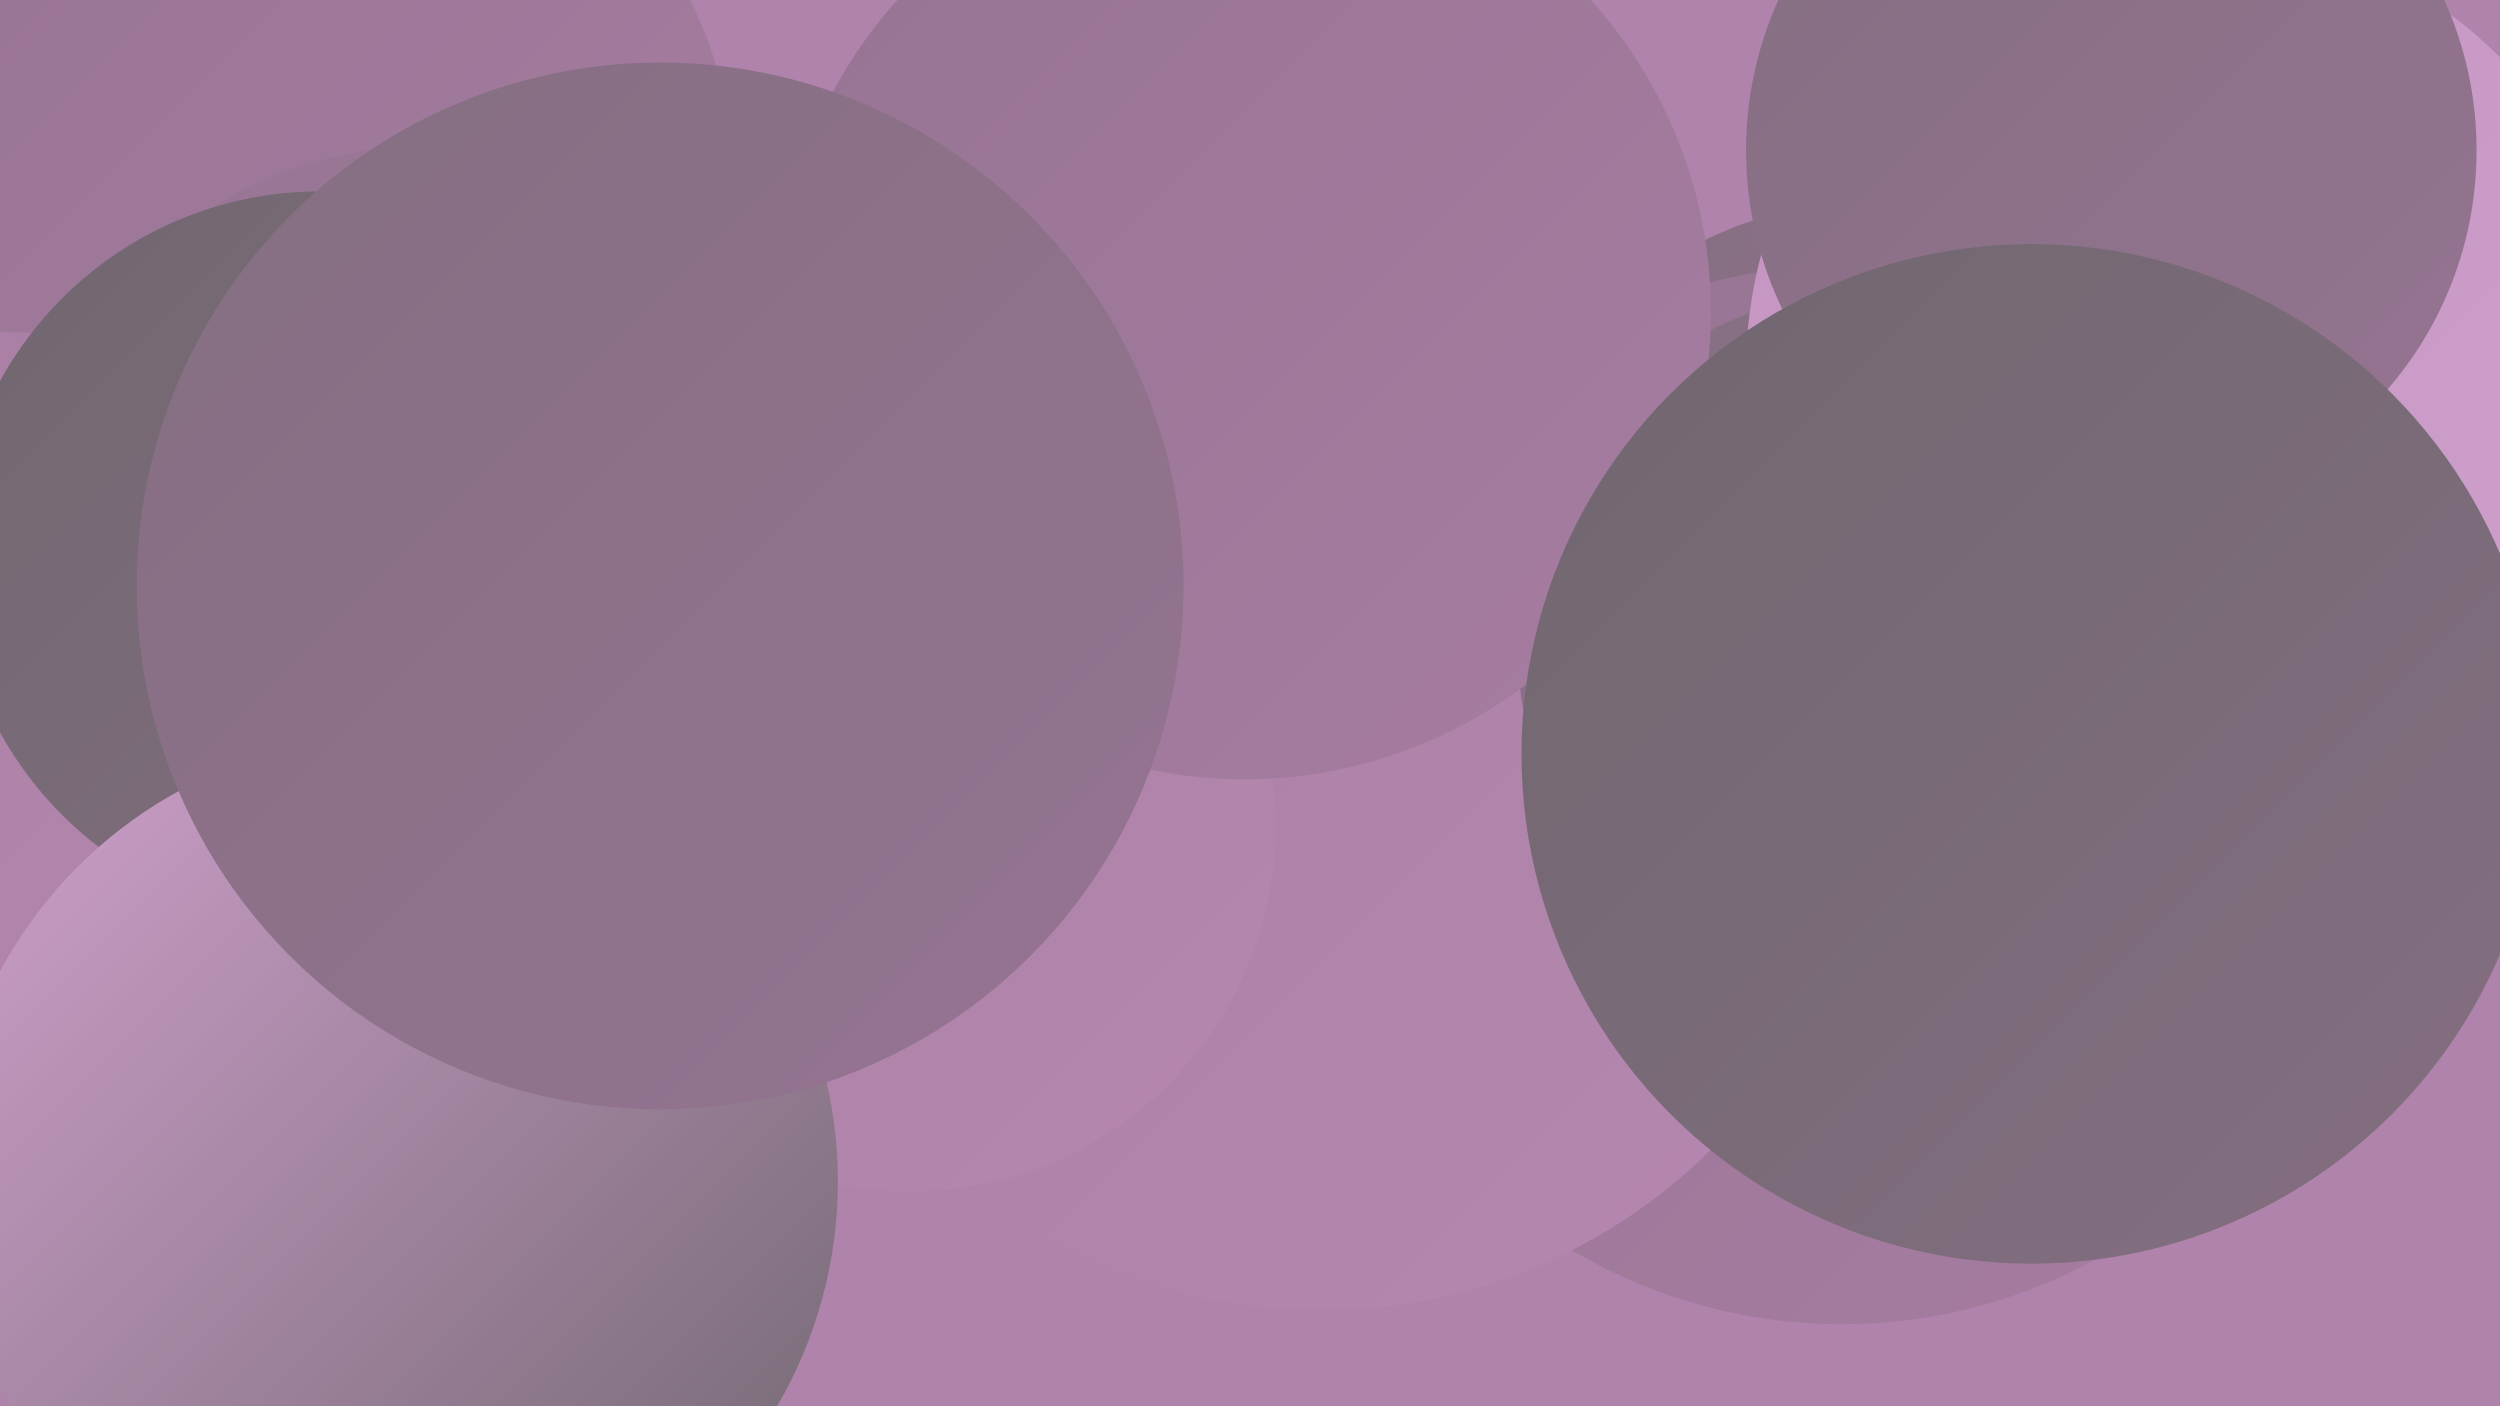
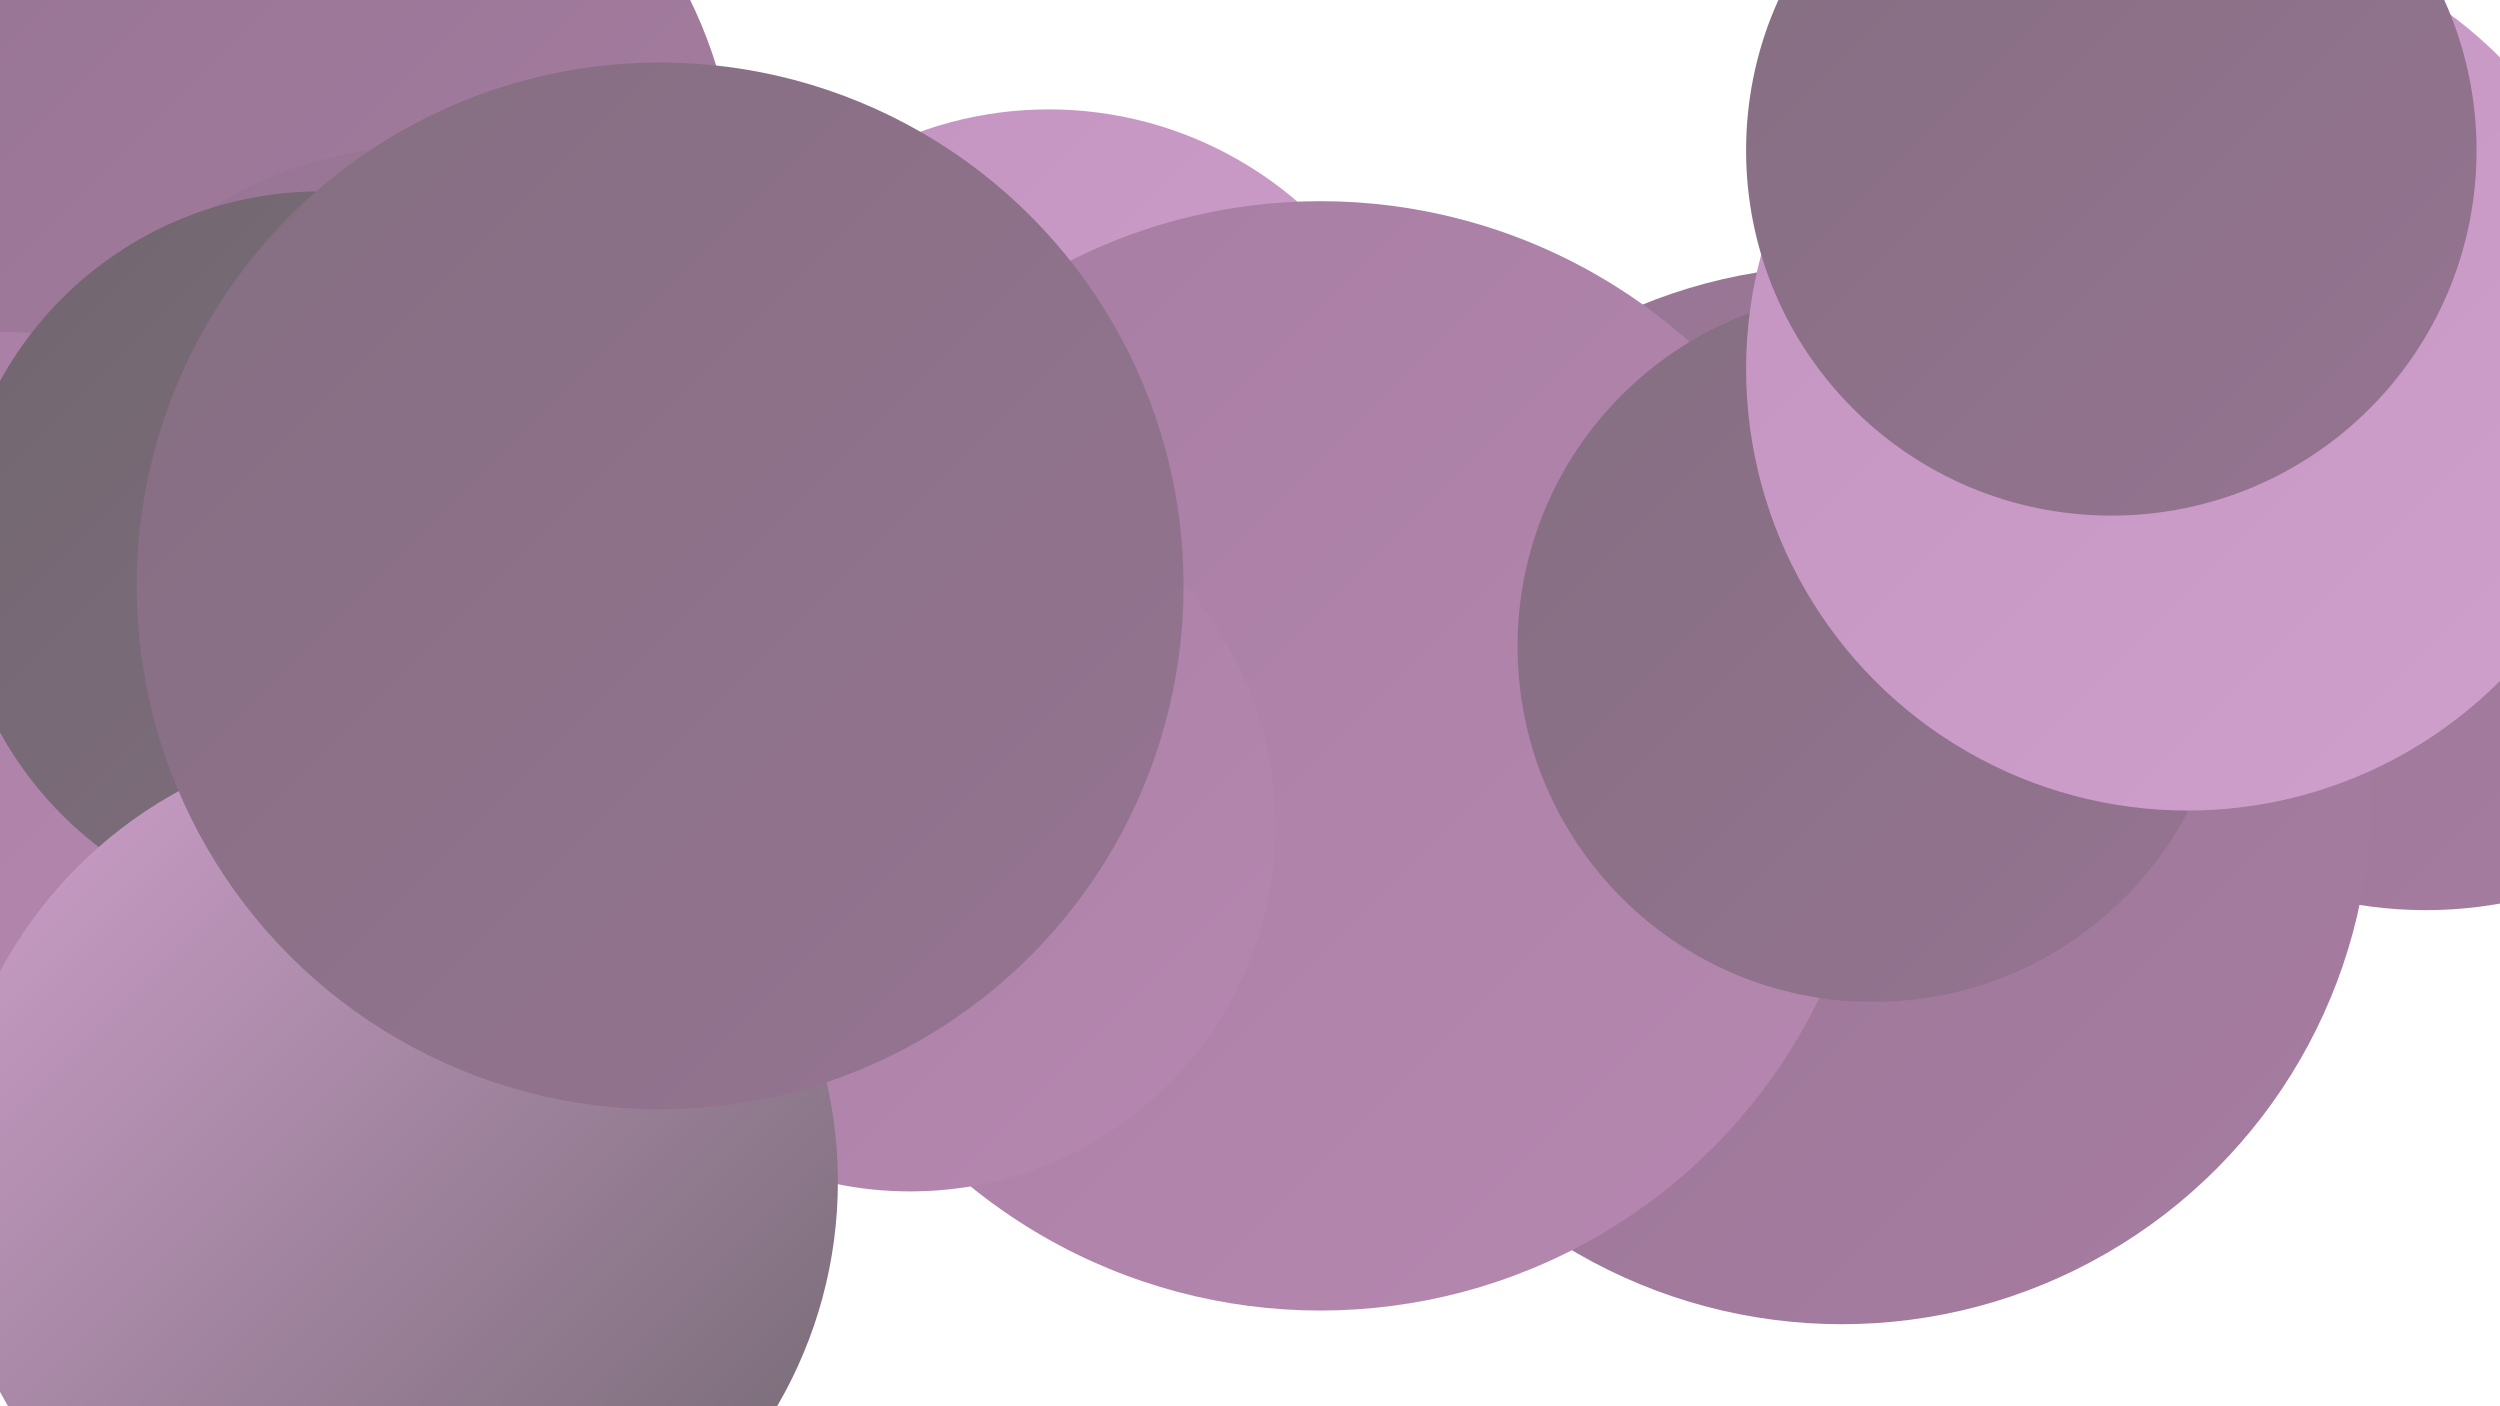
<svg xmlns="http://www.w3.org/2000/svg" width="1280" height="720">
  <defs>
    <linearGradient id="grad0" x1="0%" y1="0%" x2="100%" y2="100%">
      <stop offset="0%" style="stop-color:#70676f;stop-opacity:1" />
      <stop offset="100%" style="stop-color:#846e81;stop-opacity:1" />
    </linearGradient>
    <linearGradient id="grad1" x1="0%" y1="0%" x2="100%" y2="100%">
      <stop offset="0%" style="stop-color:#846e81;stop-opacity:1" />
      <stop offset="100%" style="stop-color:#967492;stop-opacity:1" />
    </linearGradient>
    <linearGradient id="grad2" x1="0%" y1="0%" x2="100%" y2="100%">
      <stop offset="0%" style="stop-color:#967492;stop-opacity:1" />
      <stop offset="100%" style="stop-color:#a77da2;stop-opacity:1" />
    </linearGradient>
    <linearGradient id="grad3" x1="0%" y1="0%" x2="100%" y2="100%">
      <stop offset="0%" style="stop-color:#a77da2;stop-opacity:1" />
      <stop offset="100%" style="stop-color:#b688b1;stop-opacity:1" />
    </linearGradient>
    <linearGradient id="grad4" x1="0%" y1="0%" x2="100%" y2="100%">
      <stop offset="0%" style="stop-color:#b688b1;stop-opacity:1" />
      <stop offset="100%" style="stop-color:#c494c0;stop-opacity:1" />
    </linearGradient>
    <linearGradient id="grad5" x1="0%" y1="0%" x2="100%" y2="100%">
      <stop offset="0%" style="stop-color:#c494c0;stop-opacity:1" />
      <stop offset="100%" style="stop-color:#d0a0cd;stop-opacity:1" />
    </linearGradient>
    <linearGradient id="grad6" x1="0%" y1="0%" x2="100%" y2="100%">
      <stop offset="0%" style="stop-color:#d0a0cd;stop-opacity:1" />
      <stop offset="100%" style="stop-color:#70676f;stop-opacity:1" />
    </linearGradient>
  </defs>
-   <rect width="1280" height="720" fill="#af83ab" />
-   <circle cx="875" cy="449" r="204" fill="url(#grad3)" />
-   <circle cx="969" cy="323" r="222" fill="url(#grad1)" />
  <circle cx="145" cy="102" r="232" fill="url(#grad2)" />
  <circle cx="1242" cy="249" r="217" fill="url(#grad2)" />
  <circle cx="943" cy="407" r="271" fill="url(#grad2)" />
  <circle cx="190" cy="344" r="222" fill="url(#grad0)" />
  <circle cx="3" cy="368" r="198" fill="url(#grad3)" />
  <circle cx="216" cy="275" r="200" fill="url(#grad2)" />
  <circle cx="164" cy="285" r="187" fill="url(#grad0)" />
  <circle cx="305" cy="231" r="180" fill="url(#grad0)" />
  <circle cx="537" cy="251" r="195" fill="url(#grad5)" />
  <circle cx="676" cy="387" r="284" fill="url(#grad3)" />
  <circle cx="959" cy="331" r="182" fill="url(#grad1)" />
  <circle cx="466" cy="423" r="187" fill="url(#grad3)" />
-   <circle cx="637" cy="160" r="239" fill="url(#grad2)" />
  <circle cx="1120" cy="189" r="226" fill="url(#grad5)" />
  <circle cx="201" cy="605" r="228" fill="url(#grad6)" />
  <circle cx="1081" cy="77" r="187" fill="url(#grad1)" />
  <circle cx="338" cy="300" r="268" fill="url(#grad1)" />
-   <circle cx="1040" cy="386" r="261" fill="url(#grad0)" />
</svg>